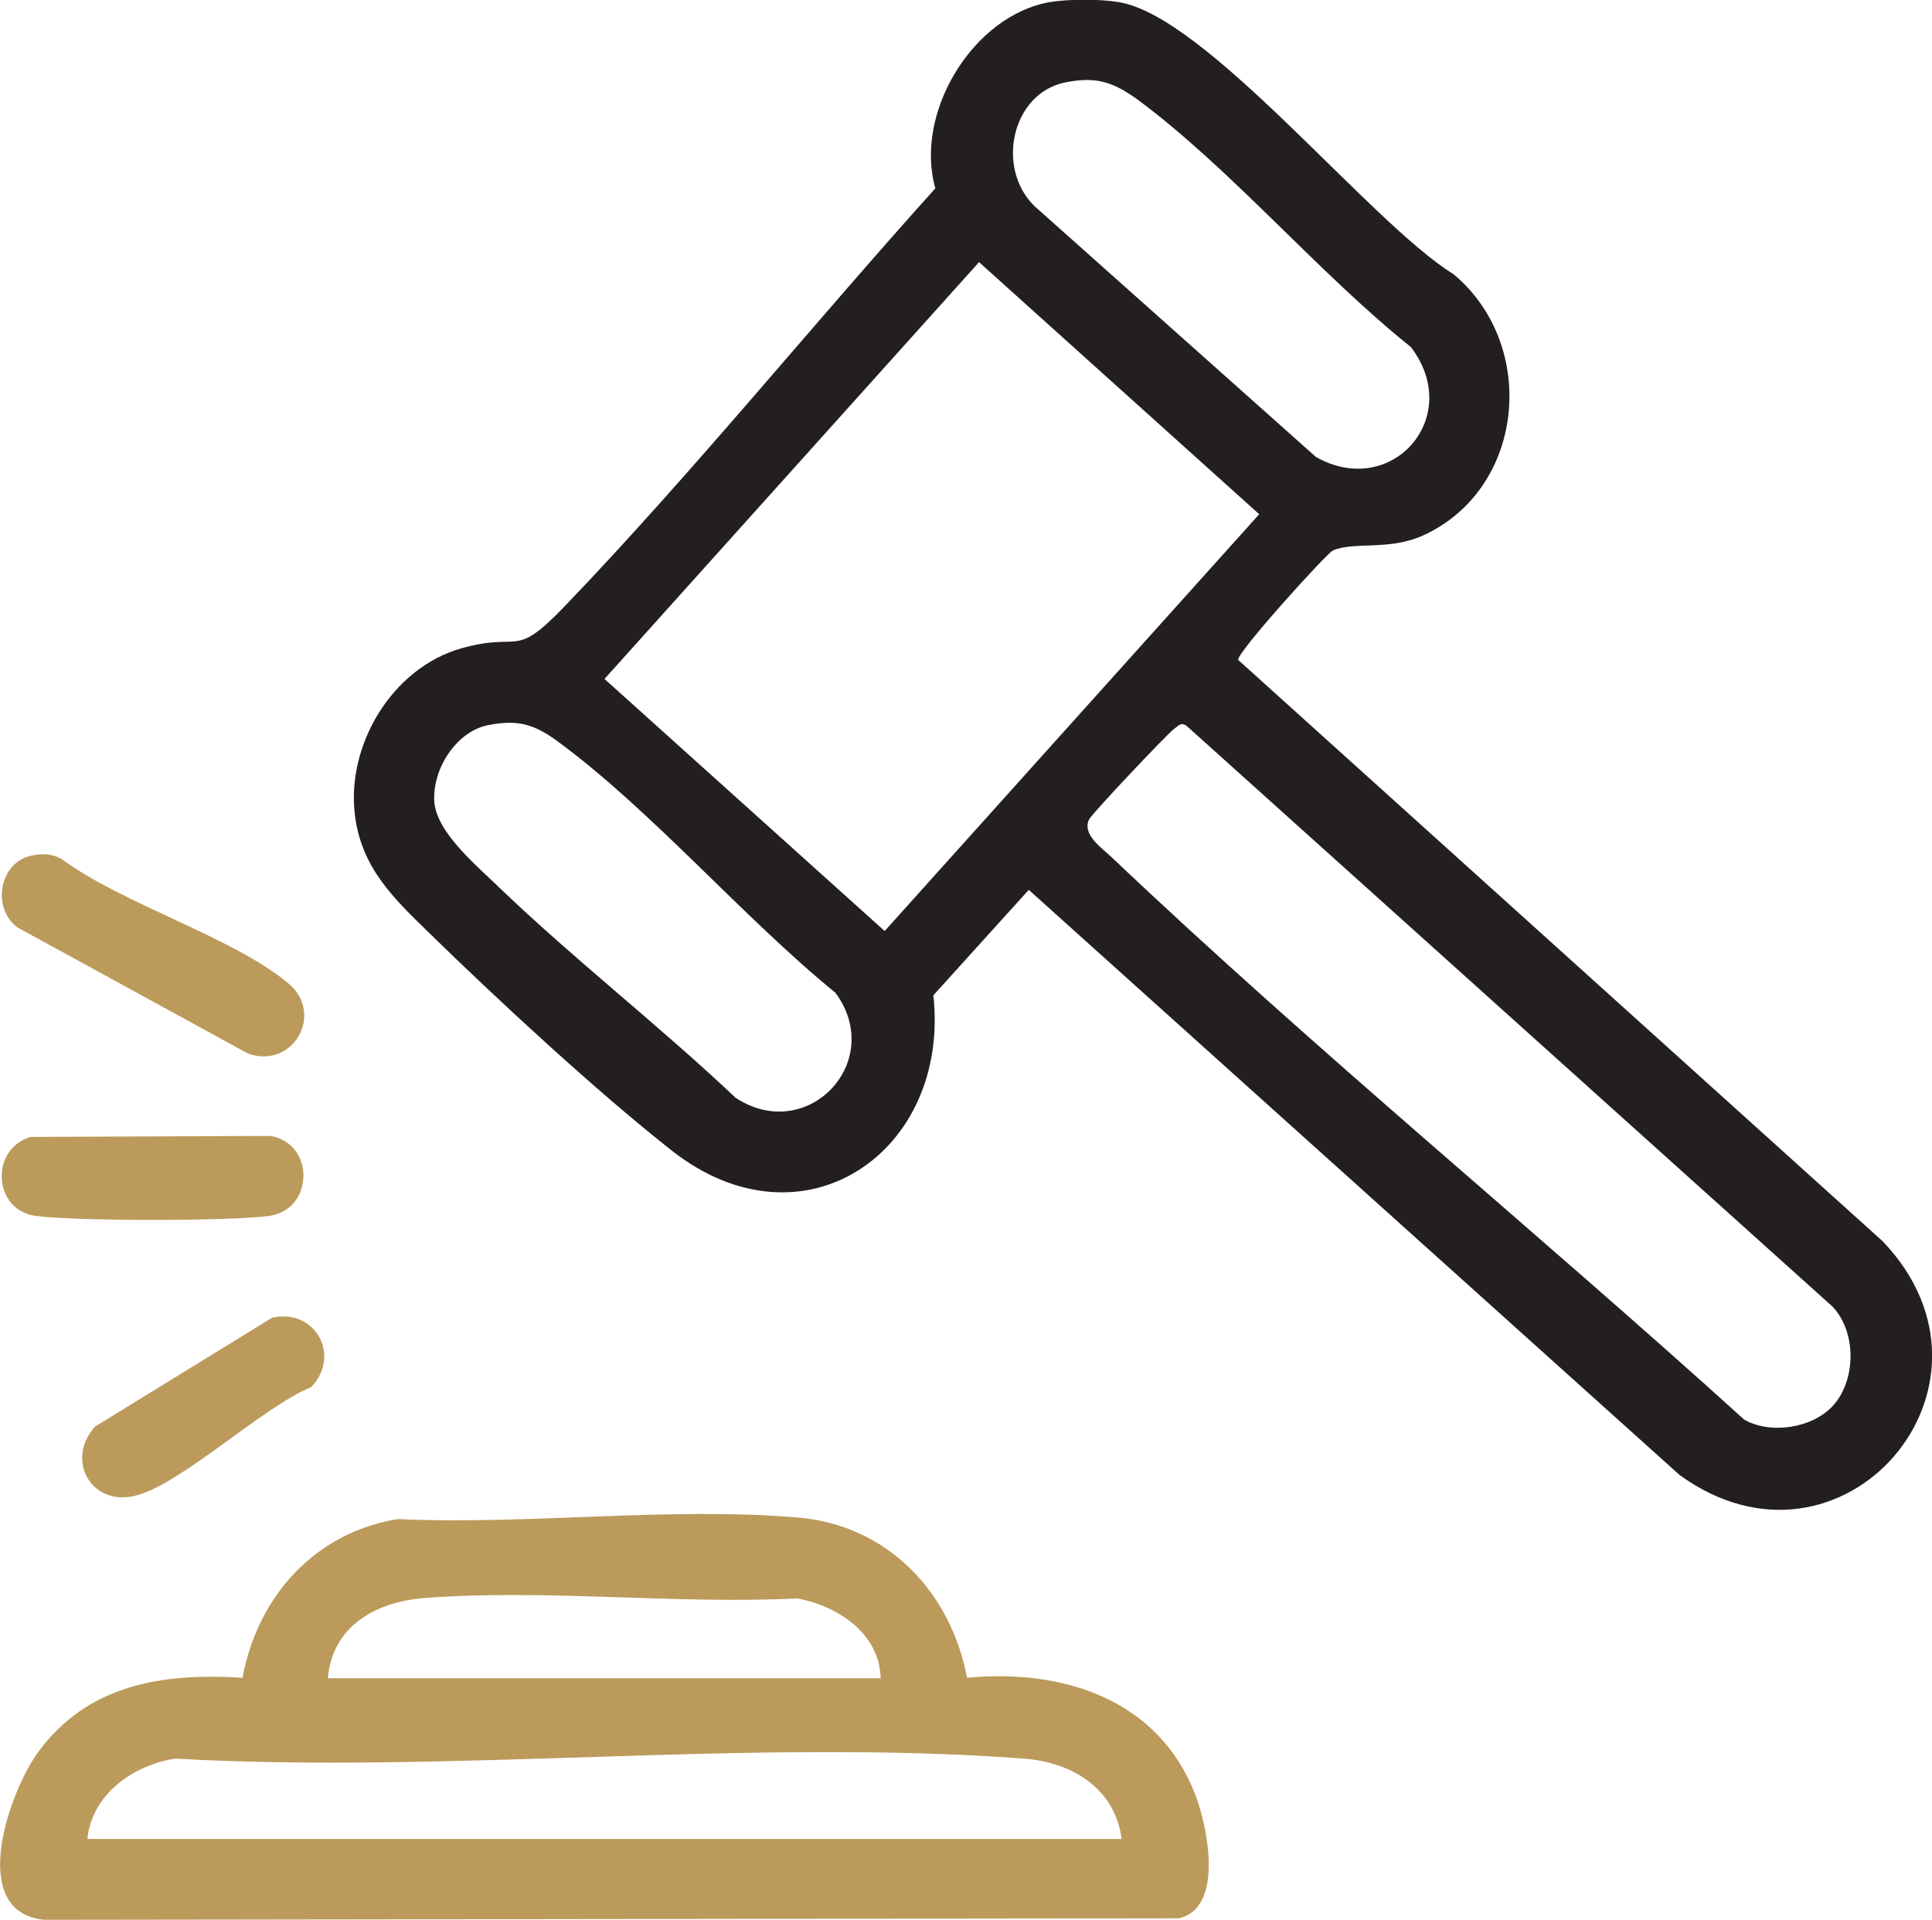
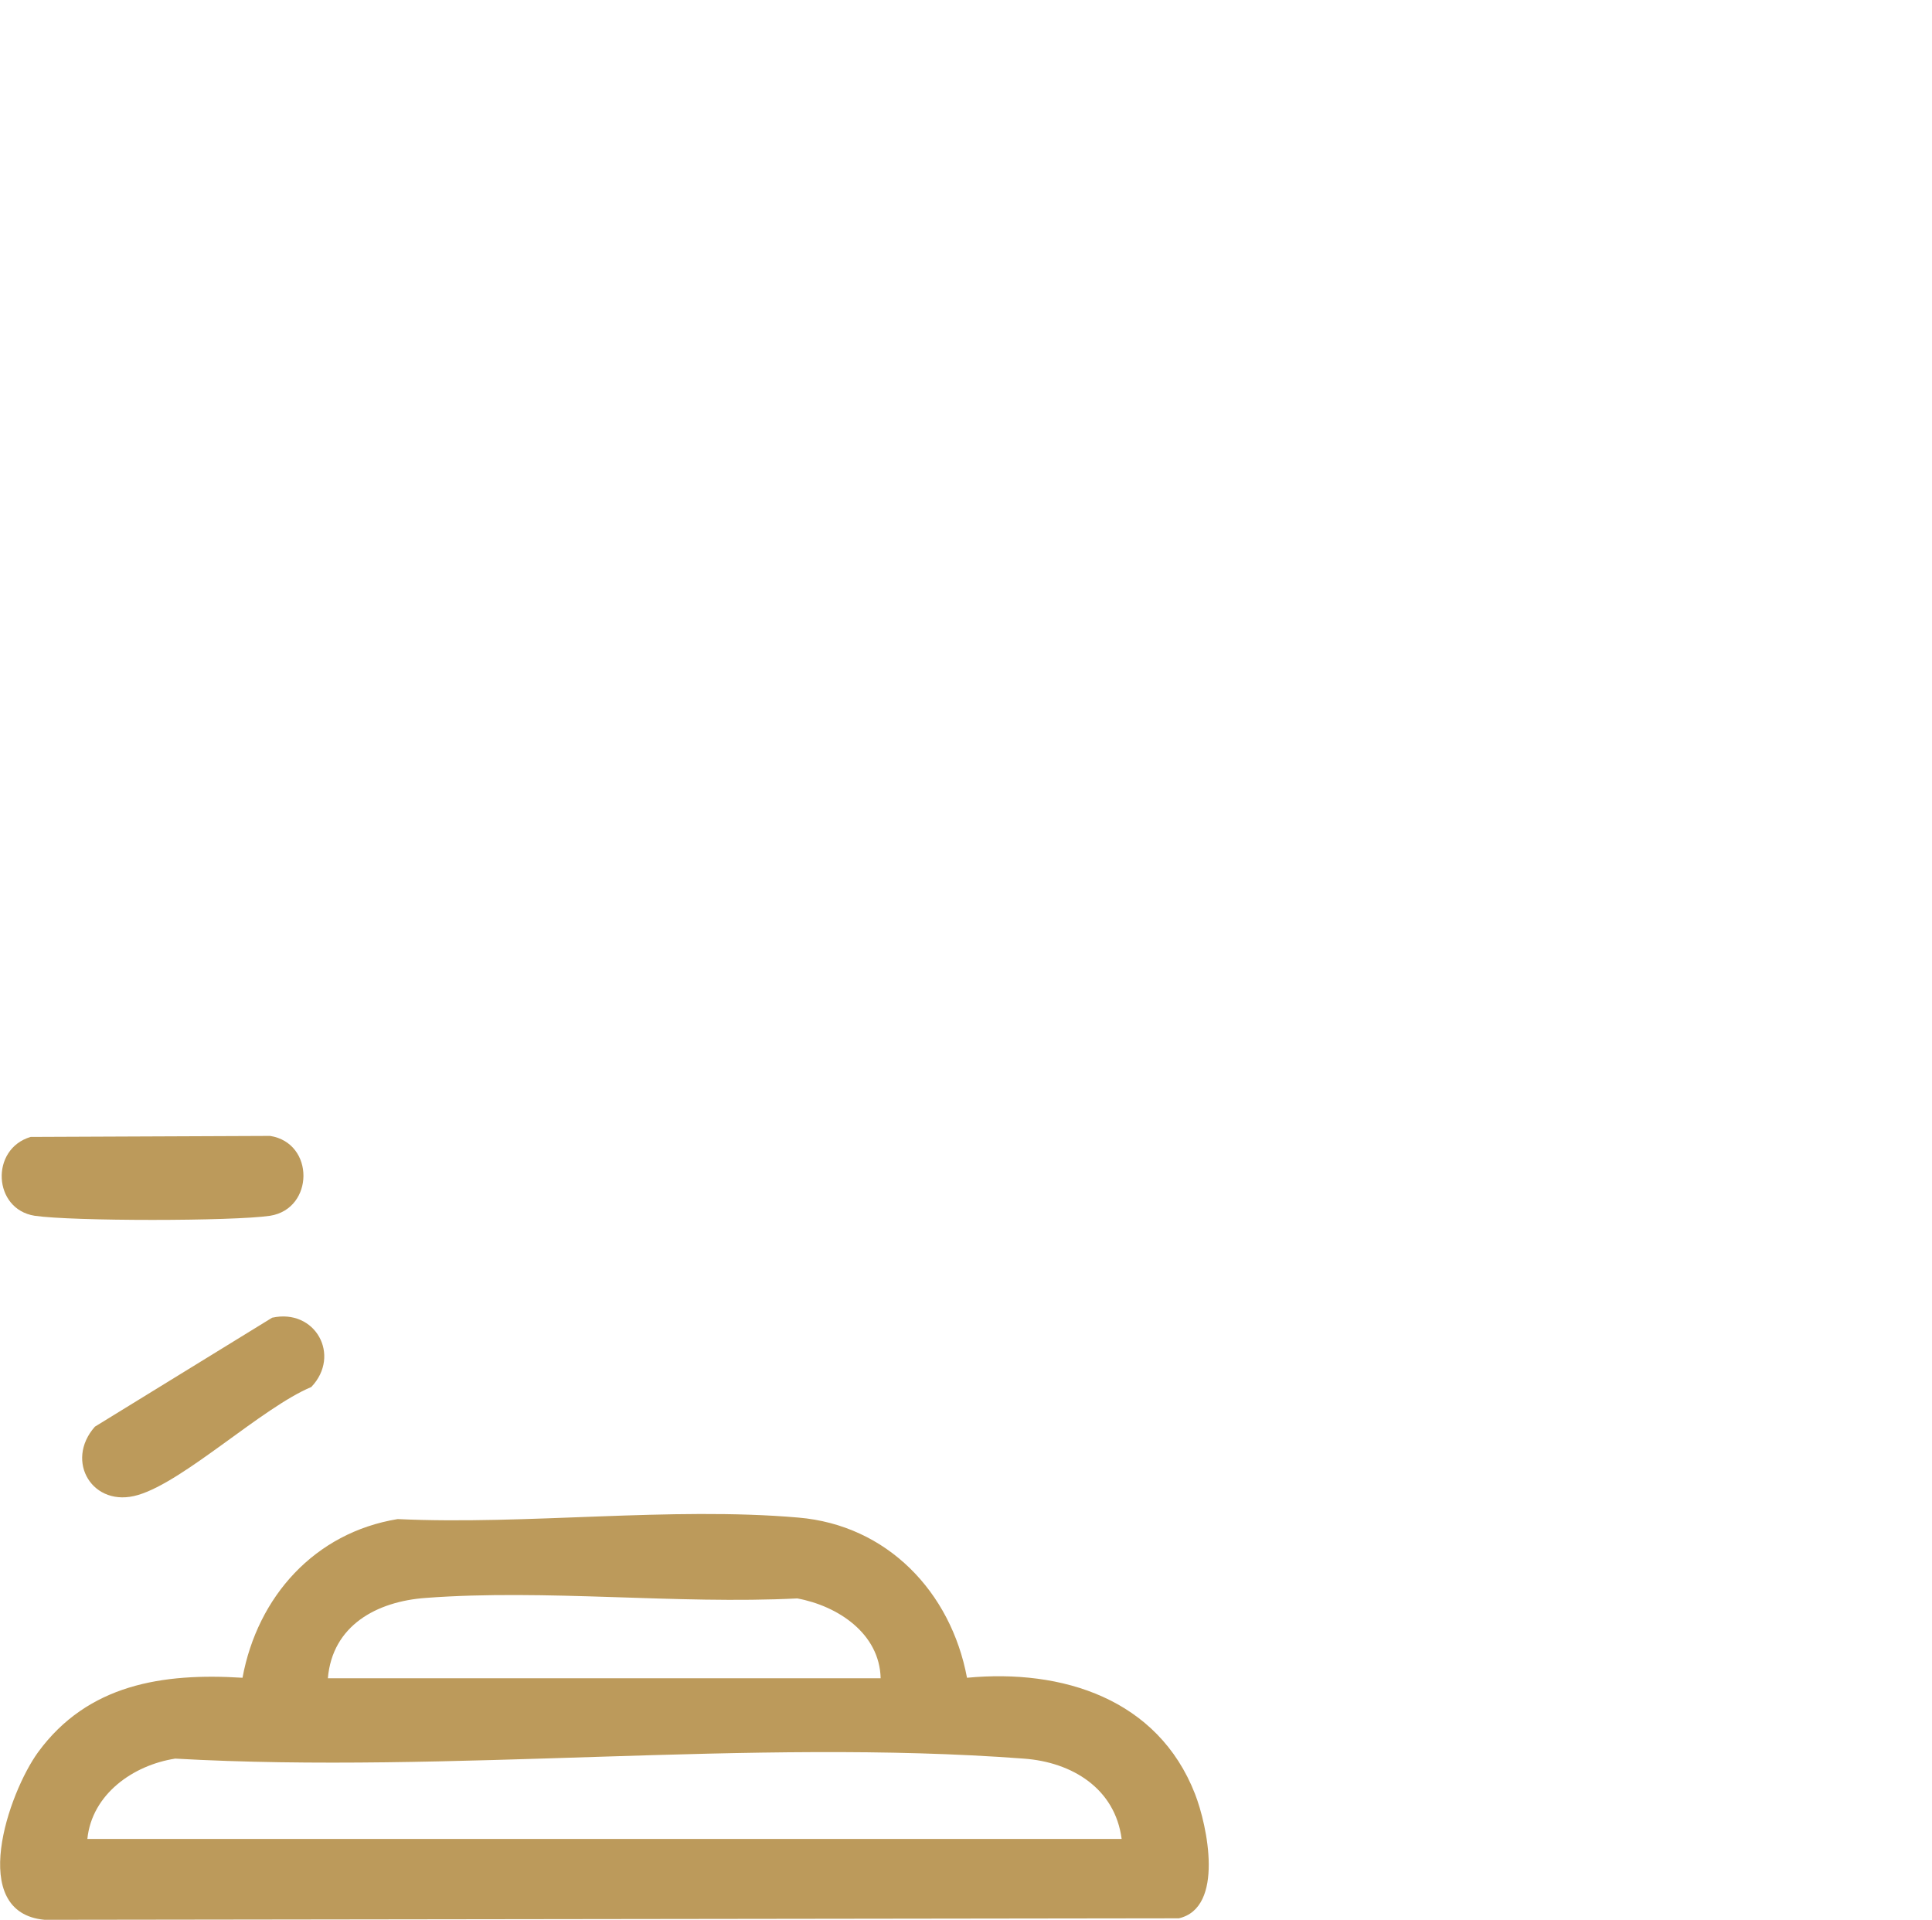
<svg xmlns="http://www.w3.org/2000/svg" xmlns:xlink="http://www.w3.org/1999/xlink" version="1.1" id="Layer_1" x="0px" y="0px" viewBox="0 0 384.8 382.3" style="enable-background:new 0 0 384.8 382.3;" xml:space="preserve">
  <style type="text/css">
	.st0{clip-path:url(#SVGID_2_);fill:#231F20;}
	.st1{clip-path:url(#SVGID_2_);fill:#BC9A5B;}
</style>
  <g>
    <defs>
      <rect id="SVGID_1_" width="384.8" height="382.3" />
    </defs>
    <clipPath id="SVGID_2_">
      <use xlink:href="#SVGID_1_" style="overflow:visible;" />
    </clipPath>
-     <path class="st0" d="M209.2,0.4c3.6-0.6,9.9-0.6,13.5,0c17.6,2.7,50.1,43.9,66.8,54.2c16.9,14.1,14.3,42.7-6,52   c-6.8,3.1-13.7,1.2-18,3c-1.3,0.6-19.2,20.4-18.9,21.8L375,247.2c27.5,28.8-8.2,70-40.5,46.5L204.9,177.2l-19,21   c3.4,31.2-25.9,51.4-52,31c-14.9-11.7-34.8-30.1-48.5-43.5c-7-6.8-13.4-12.9-14.7-23.3c-1.8-14,7.4-29.4,21.2-33.3   c12.1-3.4,10.2,2.4,20.6-8.4c25.5-26.6,49.2-55.9,73.8-83.2C182,22.5,193.8,3,209.2,0.4 M212.2,16.4c-10.8,2.2-13.9,17.2-6.1,24.7   L262.1,91c15,8.5,29.6-7.9,18.9-21.9c-18.4-14.7-35.9-35.6-54.6-49.4C221.6,16.3,218.3,15.2,212.2,16.4 M195,52.2l-74.6,83   l55.8,50.2l74.6-83L195,52.2z M97.2,144.4c-6.4,1.3-11.1,8.8-10.7,15.2c0.4,6.2,8.6,12.9,12.9,17.1c15.1,14.5,31.9,27.5,47.1,41.9   c14.3,9.4,30-7.2,19.9-20.9c-18.4-15-36.3-36-55.1-49.9C106.6,144.3,103.3,143.2,97.2,144.4 M365.1,279.9   c4.6-5.1,4.7-14.6-0.1-19.7L236.4,144.6c-1.2-0.9-1.6-0.1-2.5,0.5c-1.4,1-16.5,17-17,18.1c-1.4,3,2.5,5.6,4.5,7.5   c40.7,38.6,84.5,74.4,126,112C352.7,285.7,361,284.4,365.1,279.9" />
    <path class="st1" d="M192.6,334.1c19-1.8,38,4.2,45.4,23.1c2.5,6.4,5.9,22.7-3.2,24.8L8.9,382.3c-15.5-1.4-7.2-25.3-1.3-33.4   c9.9-13.5,24.8-15.8,40.7-14.8c3-16.2,14.4-28.9,30.9-31.6c25.7,1.2,54.4-2.5,79.8-0.3C176.7,303.7,189.4,317,192.6,334.1    M175.4,334.2c-0.2-8.9-8.5-14.4-16.6-15.9c-24.1,1.2-50.1-1.9-74-0.1c-9.8,0.7-18.6,5.5-19.5,16H175.4z M223.4,366.2   c-1.3-10-9.8-15.3-19.5-16c-54.5-4.1-114,3.1-169,0c-8.4,1.3-16.6,7.1-17.5,16H223.4z" />
-     <path class="st1" d="M6.2,170.4c2.1-0.5,4.1-0.4,6,0.6c12.1,9,34.2,15.6,45.2,24.8c7.3,6,1,17.2-8,14L3.5,184.7   C-1.7,180.9-0.2,171.8,6.2,170.4" />
    <path class="st1" d="M6.1,226.4l47.7-0.2c8.9,1.4,8.8,14.5,0,15.9c-7.4,1.1-39.5,1.1-46.9,0C-1.4,240.8-2,228.8,6.1,226.4" />
    <path class="st1" d="M54.2,262.4c8.6-1.9,13.8,7.5,7.8,13.8c-9.8,4.1-25.3,18.8-34.5,21.5c-9,2.7-14.7-6.7-8.6-13.6L54.2,262.4z" />
  </g>
</svg>